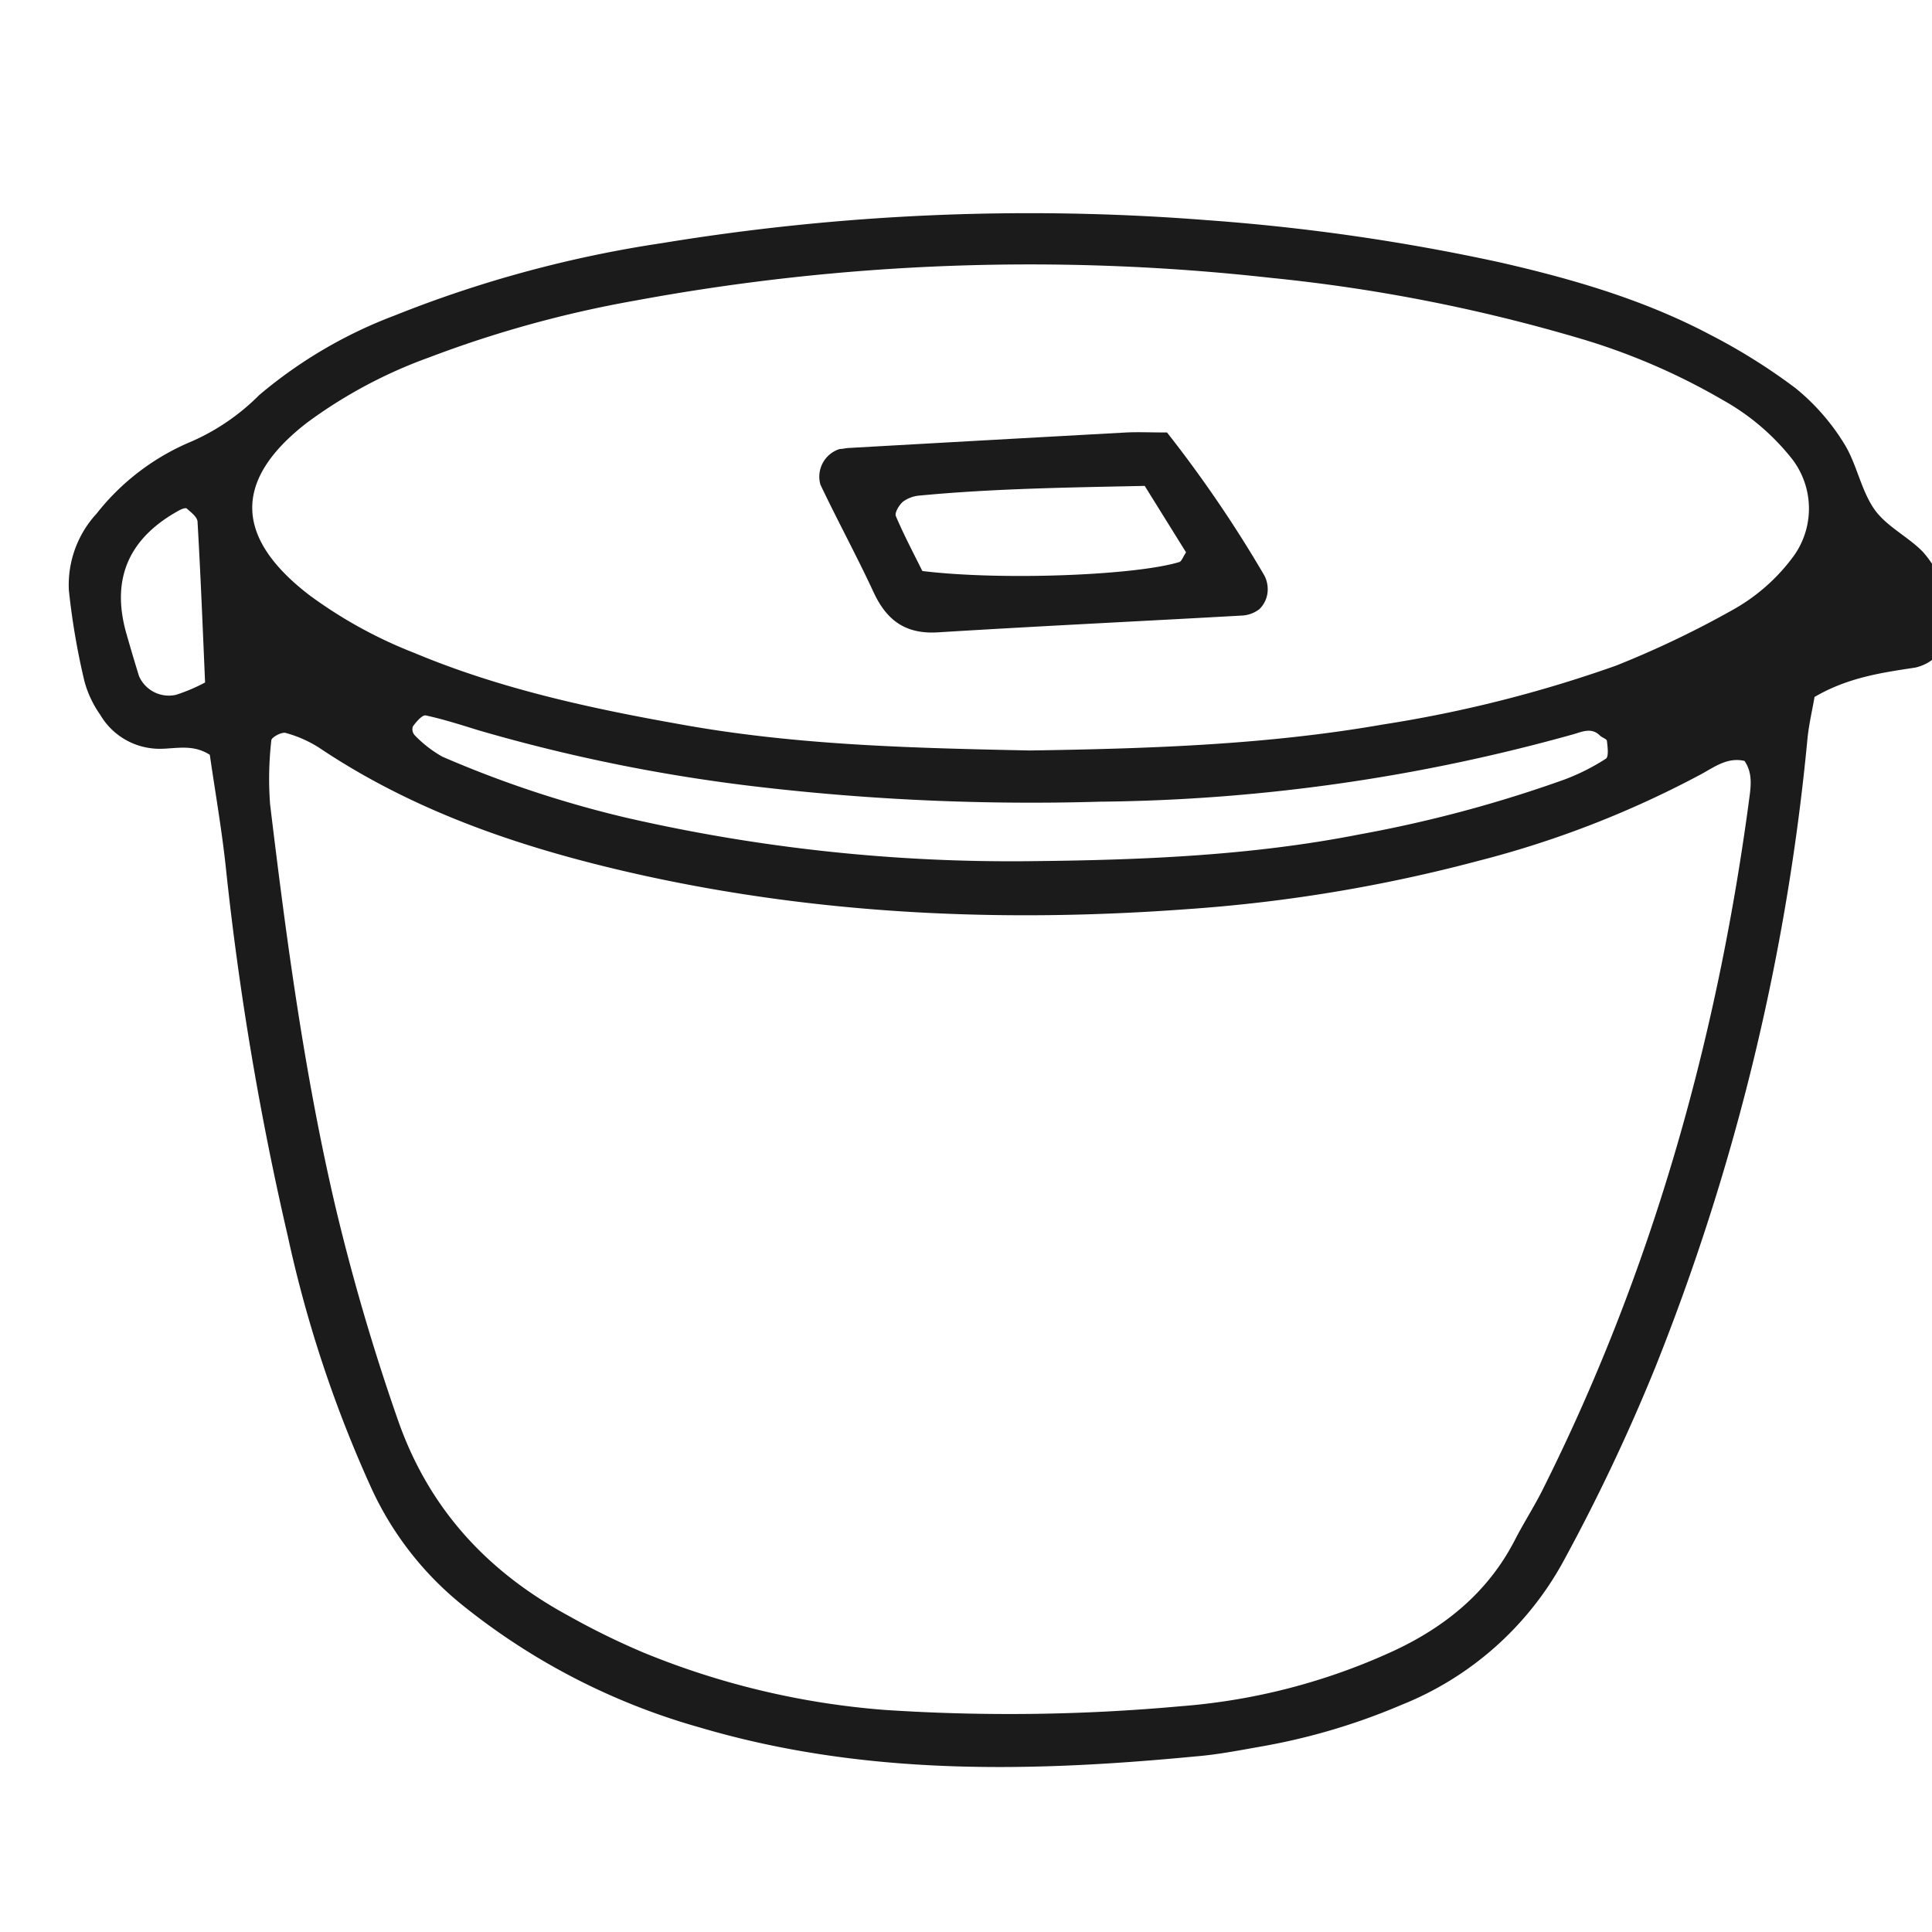
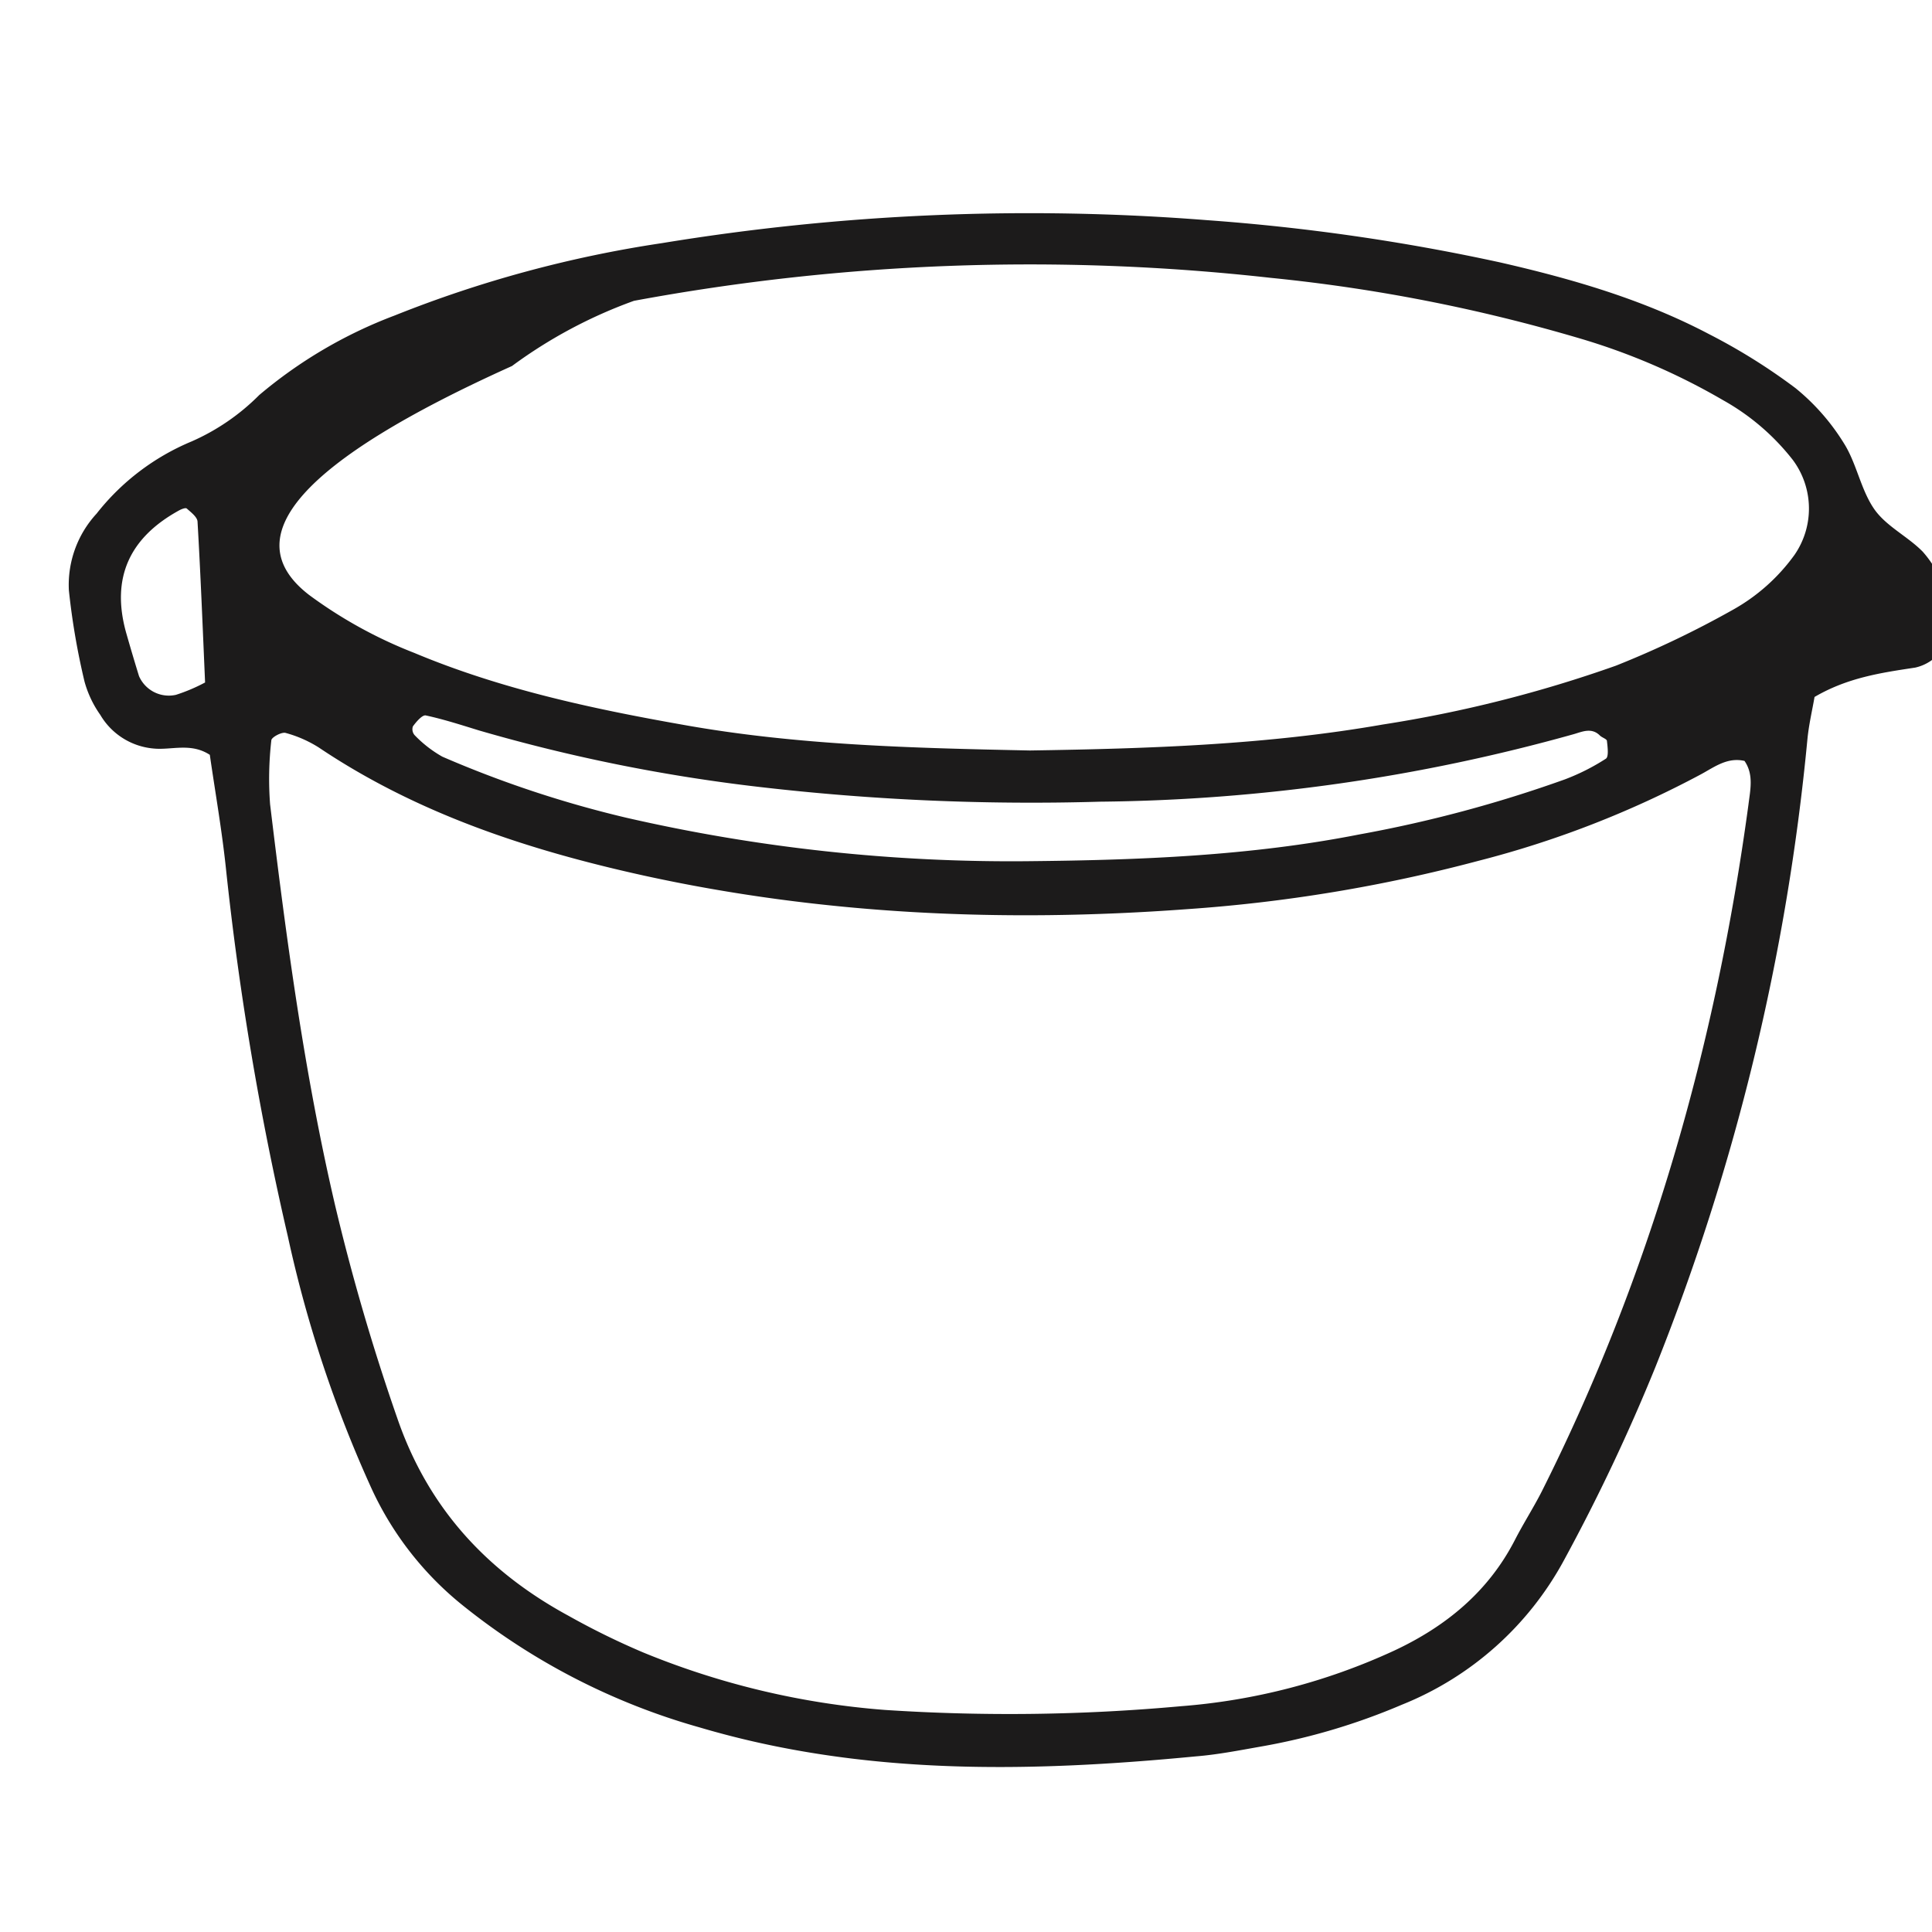
<svg xmlns="http://www.w3.org/2000/svg" id="Arte" viewBox="0 0 200 200">
  <defs>
    <style>.cls-1{fill:#1c1b1b;}</style>
  </defs>
-   <path class="cls-1" d="M187.84,72.15c-.22,1.3-.59,2.84-.74,4.41a234.79,234.79,0,0,1-15.75,65,196.69,196.69,0,0,1-9.43,19.92,33.07,33.07,0,0,1-16.82,15,66,66,0,0,1-14.67,4.34c-2.21.39-4.41.82-6.64,1-17.27,1.66-34.48,2-51.37-3a68.9,68.9,0,0,1-24.54-12.65,33.44,33.44,0,0,1-9.36-11.95A129,129,0,0,1,29.8,128a315.25,315.25,0,0,1-6.38-37.8c-.42-4.1-1.14-8.17-1.7-12.06-2-1.3-4-.45-5.89-.66A7.11,7.11,0,0,1,10.38,74a11,11,0,0,1-1.63-3.44,74,74,0,0,1-1.62-9.45A10.88,10.88,0,0,1,10,53.17a24.44,24.44,0,0,1,9.83-7.47,22.78,22.78,0,0,0,7-4.8,47.8,47.8,0,0,1,14-8.23,123.61,123.61,0,0,1,27.69-7.5,234.61,234.61,0,0,1,56.41-2.38,214.87,214.87,0,0,1,30.34,4.37c7.49,1.71,14.86,3.85,21.69,7.45a61.57,61.57,0,0,1,8.91,5.57,22.68,22.68,0,0,1,5,5.69c1.34,2.11,1.75,4.83,3.17,6.86,1.24,1.76,3.45,2.8,5,4.38a11.24,11.24,0,0,1,2.82,7,4.62,4.62,0,0,1-3.6,5C194.76,69.64,191.27,70.14,187.84,72.15Zm-7.25,6.62c-1.74-.4-3.06.59-4.44,1.35a102.83,102.83,0,0,1-23.13,9,159.88,159.88,0,0,1-30.19,5c-18.87,1.39-37.67.58-56.22-3.49C54.7,88,43.21,84.24,33,77.38a12.59,12.59,0,0,0-3.44-1.51c-.41-.11-1.45.45-1.47.76a35,35,0,0,0-.13,6.63c1.68,13.94,3.54,27.86,6.74,41.56a224.76,224.76,0,0,0,6.43,22c3.19,9.28,9.27,15.86,17.73,20.45a77.68,77.68,0,0,0,7.72,3.79,82.31,82.31,0,0,0,25,5.95,195.76,195.76,0,0,0,30.63-.38,64.4,64.4,0,0,0,22.12-5.76c5.34-2.5,9.72-6.08,12.48-11.43.87-1.7,1.91-3.32,2.77-5C170.86,132,177.63,108.14,181,83.29,181.18,81.79,181.57,80.19,180.59,78.77Zm-74-1.08C119,77.5,131.15,77.1,143.16,75a133.18,133.18,0,0,0,24.12-6.09,100.44,100.44,0,0,0,12.08-5.77,19.68,19.68,0,0,0,6.4-5.69,8.43,8.43,0,0,0-.17-9.84,24,24,0,0,0-7.23-6.19A67.13,67.13,0,0,0,163.43,35a173.67,173.67,0,0,0-31.91-6.24,224.66,224.66,0,0,0-65.89,2.38A117.57,117.57,0,0,0,44.42,37a49.54,49.54,0,0,0-12.63,6.75Q20.33,52.61,32,61.59a47,47,0,0,0,10.89,6C51.75,71.3,61.1,73.33,70.54,75,82.55,77.17,94.7,77.44,106.63,77.69Zm-.14,11.46c11.49-.11,23-.55,34.27-2.77A133.9,133.9,0,0,0,162,80.68a22.48,22.48,0,0,0,4.24-2.14c.31-.2.18-1.21.11-1.83,0-.21-.51-.35-.73-.57-.85-.85-1.82-.4-2.67-.15a188.4,188.4,0,0,1-49.06,7,243.87,243.87,0,0,1-35.32-1.53,176.45,176.45,0,0,1-29-5.85c-1.82-.56-3.64-1.15-5.5-1.55-.36-.07-1,.68-1.33,1.14a.93.93,0,0,0,.17.89,12.43,12.43,0,0,0,2.88,2.24,113.3,113.3,0,0,0,19,6.31A178.1,178.1,0,0,0,106.49,89.15ZM21.23,70.65c-.26-6-.47-11.29-.78-16.62,0-.49-.68-1-1.12-1.39-.13-.11-.59.08-.85.23-5.06,2.8-7,6.94-5.43,12.6.43,1.51.87,3,1.34,4.52a3.37,3.37,0,0,0,3.82,1.94A18,18,0,0,0,21.23,70.65Z" />
-   <path class="cls-1" d="M120.81,44.77A130.05,130.05,0,0,1,130.9,59.6a3.08,3.08,0,0,1,.3,1.85,2.85,2.85,0,0,1-.83,1.61,3.21,3.21,0,0,1-1.76.66c-10.5.59-21,1.09-31.51,1.74-3.37.21-5.33-1.25-6.68-4.18-1.74-3.75-3.72-7.38-5.49-11.11a3,3,0,0,1,2-3.69c.32,0,.63-.1,1-.11q14.32-.81,28.65-1.6C117.83,44.71,119.1,44.77,120.81,44.77ZM118.5,50.3c-8.17.17-15.74.28-23.3,1a3.36,3.36,0,0,0-1.72.63c-.4.34-.89,1.15-.74,1.5.85,2,1.87,3.92,2.74,5.68,8.14,1,22.07.46,26.61-.93.23-.08.36-.51.69-1Z" />
+   <path class="cls-1" d="M187.84,72.15c-.22,1.3-.59,2.84-.74,4.41a234.79,234.79,0,0,1-15.75,65,196.69,196.69,0,0,1-9.43,19.92,33.07,33.07,0,0,1-16.82,15,66,66,0,0,1-14.67,4.34c-2.21.39-4.41.82-6.64,1-17.27,1.66-34.48,2-51.37-3a68.9,68.9,0,0,1-24.54-12.65,33.44,33.44,0,0,1-9.36-11.95A129,129,0,0,1,29.8,128a315.25,315.25,0,0,1-6.38-37.8c-.42-4.1-1.14-8.17-1.7-12.06-2-1.3-4-.45-5.89-.66A7.11,7.11,0,0,1,10.38,74a11,11,0,0,1-1.63-3.44,74,74,0,0,1-1.62-9.45A10.88,10.88,0,0,1,10,53.17a24.44,24.44,0,0,1,9.83-7.47,22.78,22.78,0,0,0,7-4.8,47.8,47.8,0,0,1,14-8.23,123.61,123.61,0,0,1,27.69-7.5,234.61,234.61,0,0,1,56.41-2.38,214.87,214.87,0,0,1,30.34,4.37c7.49,1.71,14.86,3.85,21.69,7.45a61.57,61.57,0,0,1,8.91,5.57,22.68,22.68,0,0,1,5,5.69c1.34,2.11,1.75,4.83,3.17,6.86,1.24,1.76,3.45,2.8,5,4.38a11.24,11.24,0,0,1,2.82,7,4.62,4.62,0,0,1-3.6,5C194.76,69.64,191.27,70.14,187.84,72.15Zm-7.25,6.62c-1.74-.4-3.06.59-4.44,1.35a102.83,102.83,0,0,1-23.13,9,159.88,159.88,0,0,1-30.19,5c-18.87,1.39-37.67.58-56.22-3.49C54.7,88,43.21,84.24,33,77.38a12.59,12.59,0,0,0-3.44-1.51c-.41-.11-1.45.45-1.47.76a35,35,0,0,0-.13,6.63c1.68,13.94,3.54,27.86,6.74,41.56a224.76,224.76,0,0,0,6.43,22c3.19,9.28,9.27,15.86,17.73,20.45a77.68,77.68,0,0,0,7.72,3.79,82.31,82.31,0,0,0,25,5.95,195.76,195.76,0,0,0,30.63-.38,64.4,64.4,0,0,0,22.12-5.76c5.34-2.5,9.72-6.08,12.48-11.43.87-1.7,1.91-3.32,2.77-5C170.86,132,177.63,108.14,181,83.29,181.18,81.79,181.57,80.19,180.59,78.77Zm-74-1.08C119,77.5,131.15,77.1,143.16,75a133.18,133.18,0,0,0,24.12-6.09,100.44,100.44,0,0,0,12.08-5.77,19.68,19.68,0,0,0,6.4-5.69,8.43,8.43,0,0,0-.17-9.84,24,24,0,0,0-7.23-6.19A67.13,67.13,0,0,0,163.43,35a173.67,173.67,0,0,0-31.91-6.24,224.66,224.66,0,0,0-65.89,2.38a49.54,49.54,0,0,0-12.63,6.75Q20.33,52.61,32,61.59a47,47,0,0,0,10.89,6C51.75,71.3,61.1,73.33,70.54,75,82.55,77.17,94.7,77.44,106.63,77.69Zm-.14,11.46c11.49-.11,23-.55,34.27-2.77A133.9,133.9,0,0,0,162,80.68a22.48,22.48,0,0,0,4.24-2.14c.31-.2.18-1.21.11-1.83,0-.21-.51-.35-.73-.57-.85-.85-1.82-.4-2.67-.15a188.4,188.4,0,0,1-49.06,7,243.87,243.87,0,0,1-35.32-1.53,176.45,176.45,0,0,1-29-5.85c-1.82-.56-3.64-1.15-5.5-1.55-.36-.07-1,.68-1.33,1.14a.93.93,0,0,0,.17.89,12.43,12.43,0,0,0,2.88,2.24,113.3,113.3,0,0,0,19,6.31A178.1,178.1,0,0,0,106.49,89.15ZM21.23,70.65c-.26-6-.47-11.29-.78-16.62,0-.49-.68-1-1.12-1.39-.13-.11-.59.08-.85.23-5.06,2.8-7,6.94-5.43,12.6.43,1.51.87,3,1.34,4.52a3.37,3.37,0,0,0,3.82,1.94A18,18,0,0,0,21.23,70.65Z" />
</svg>